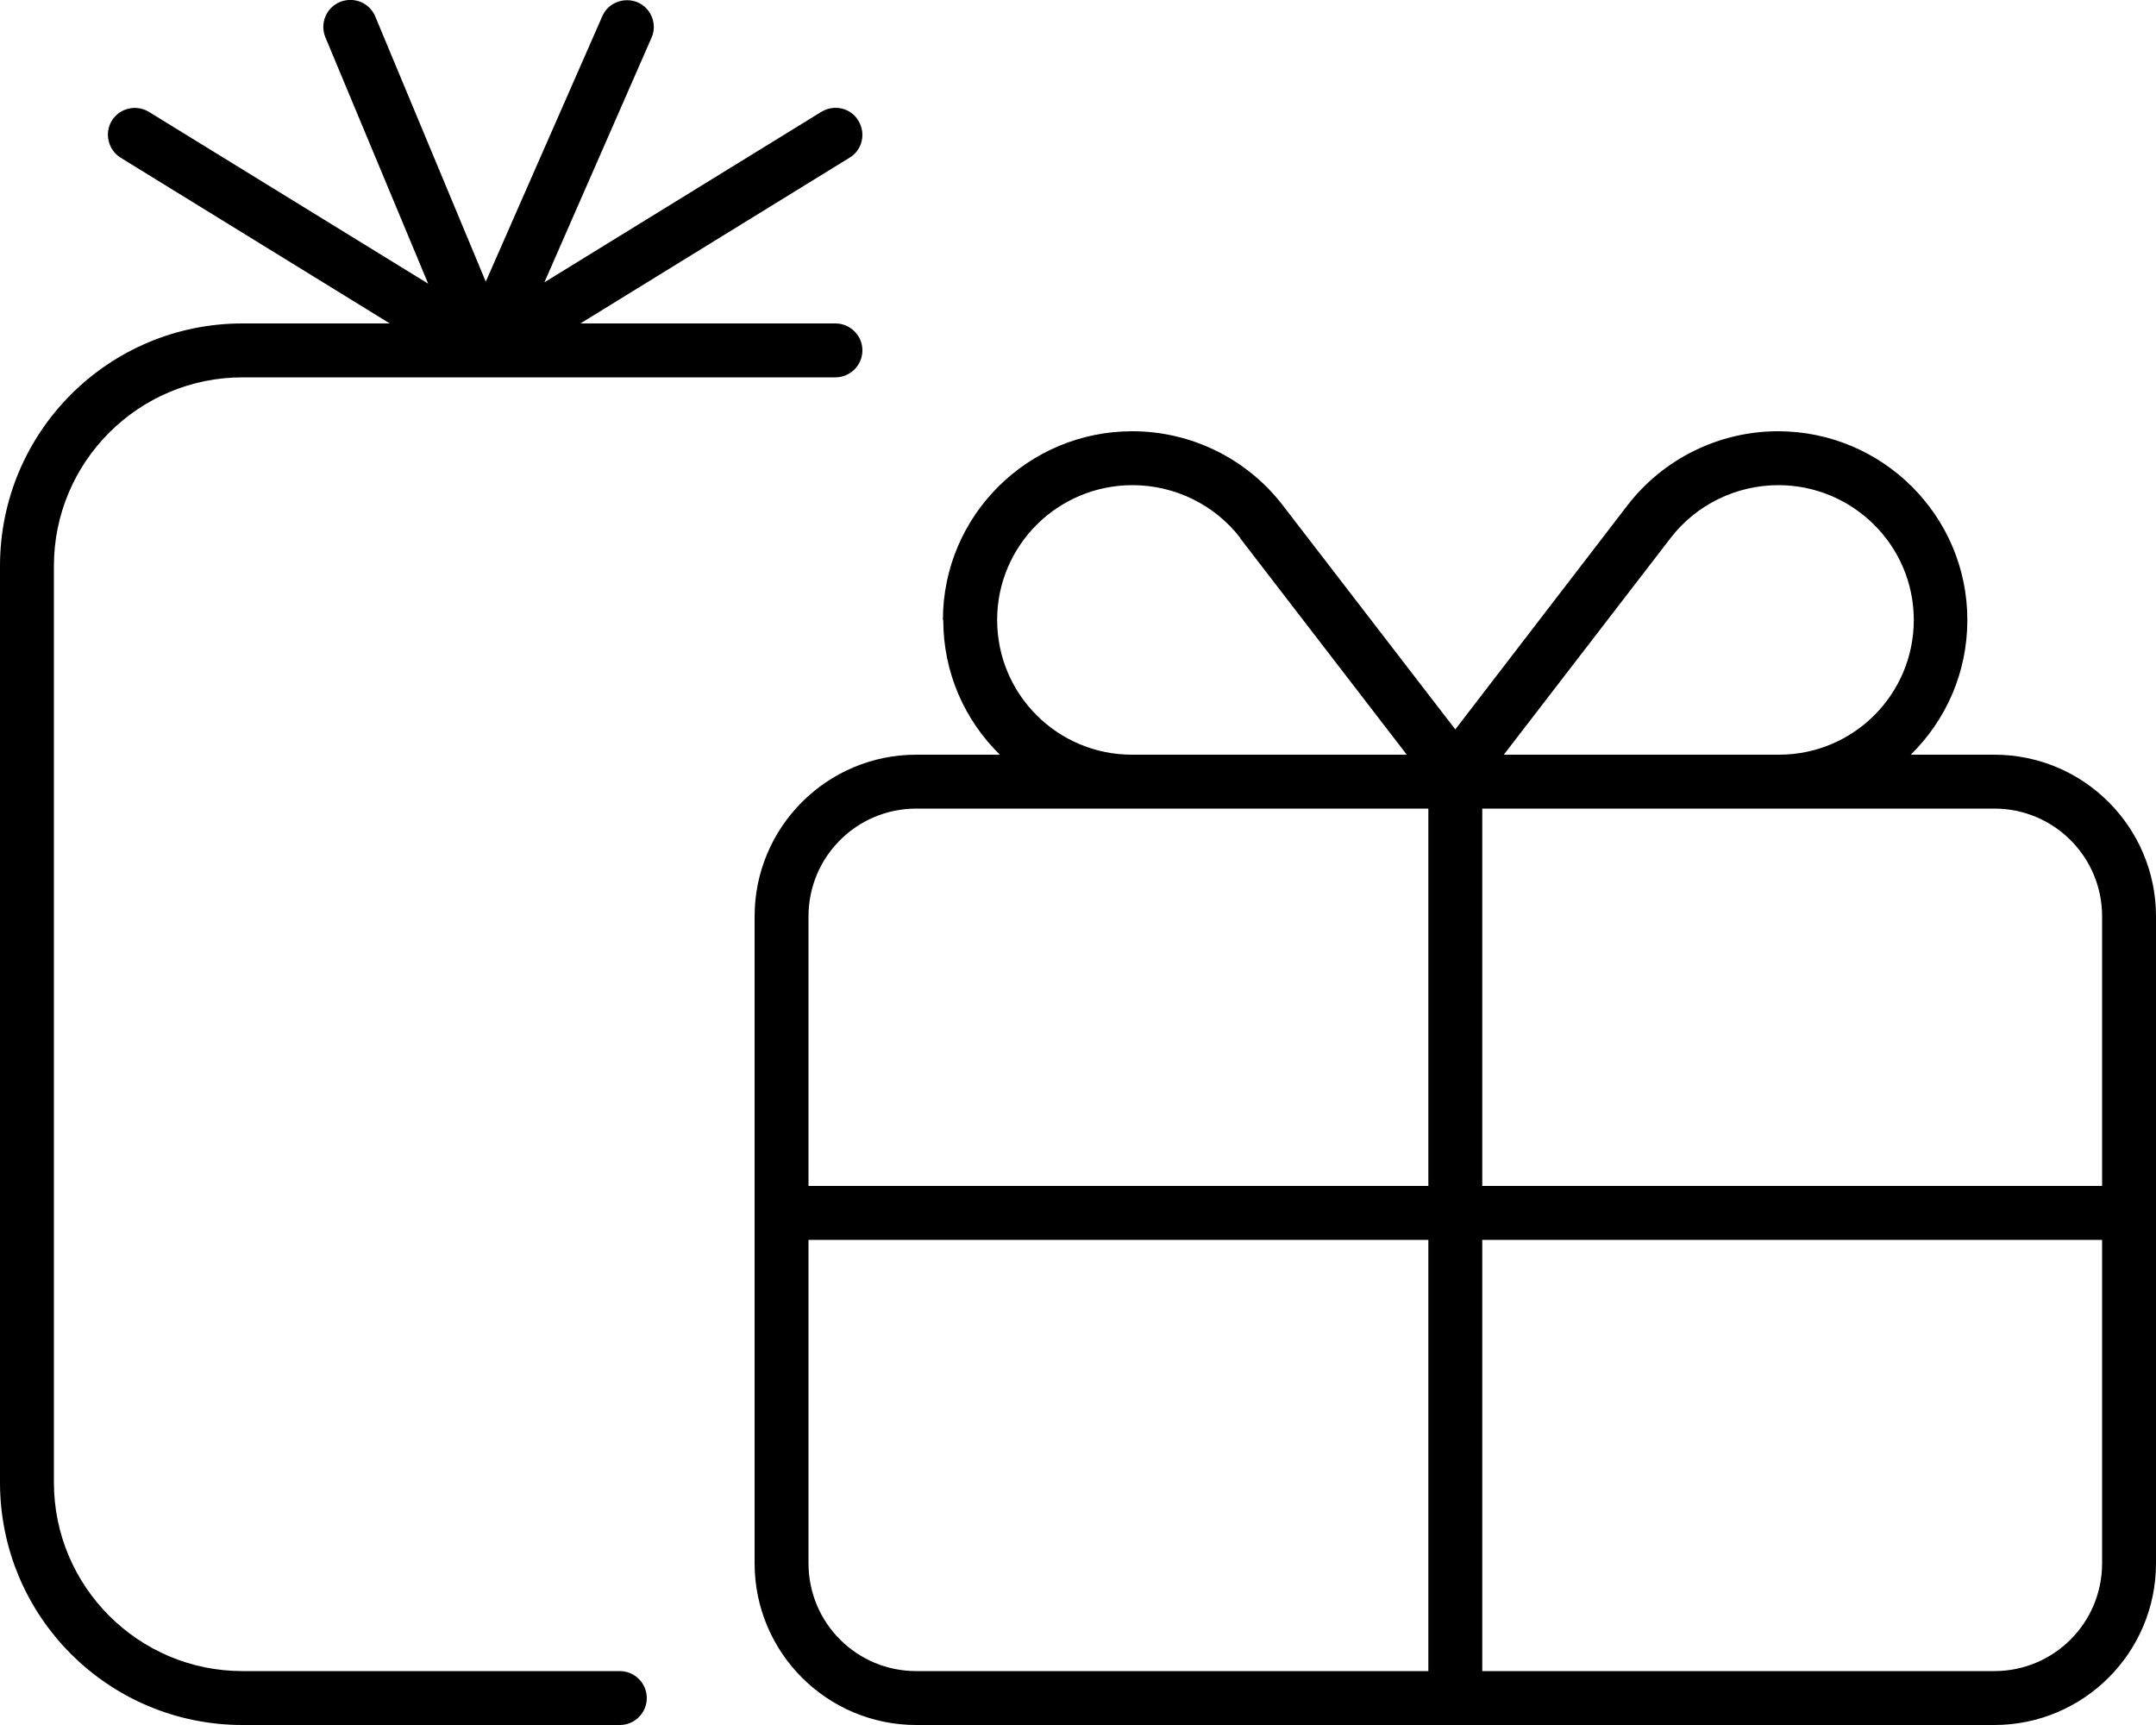
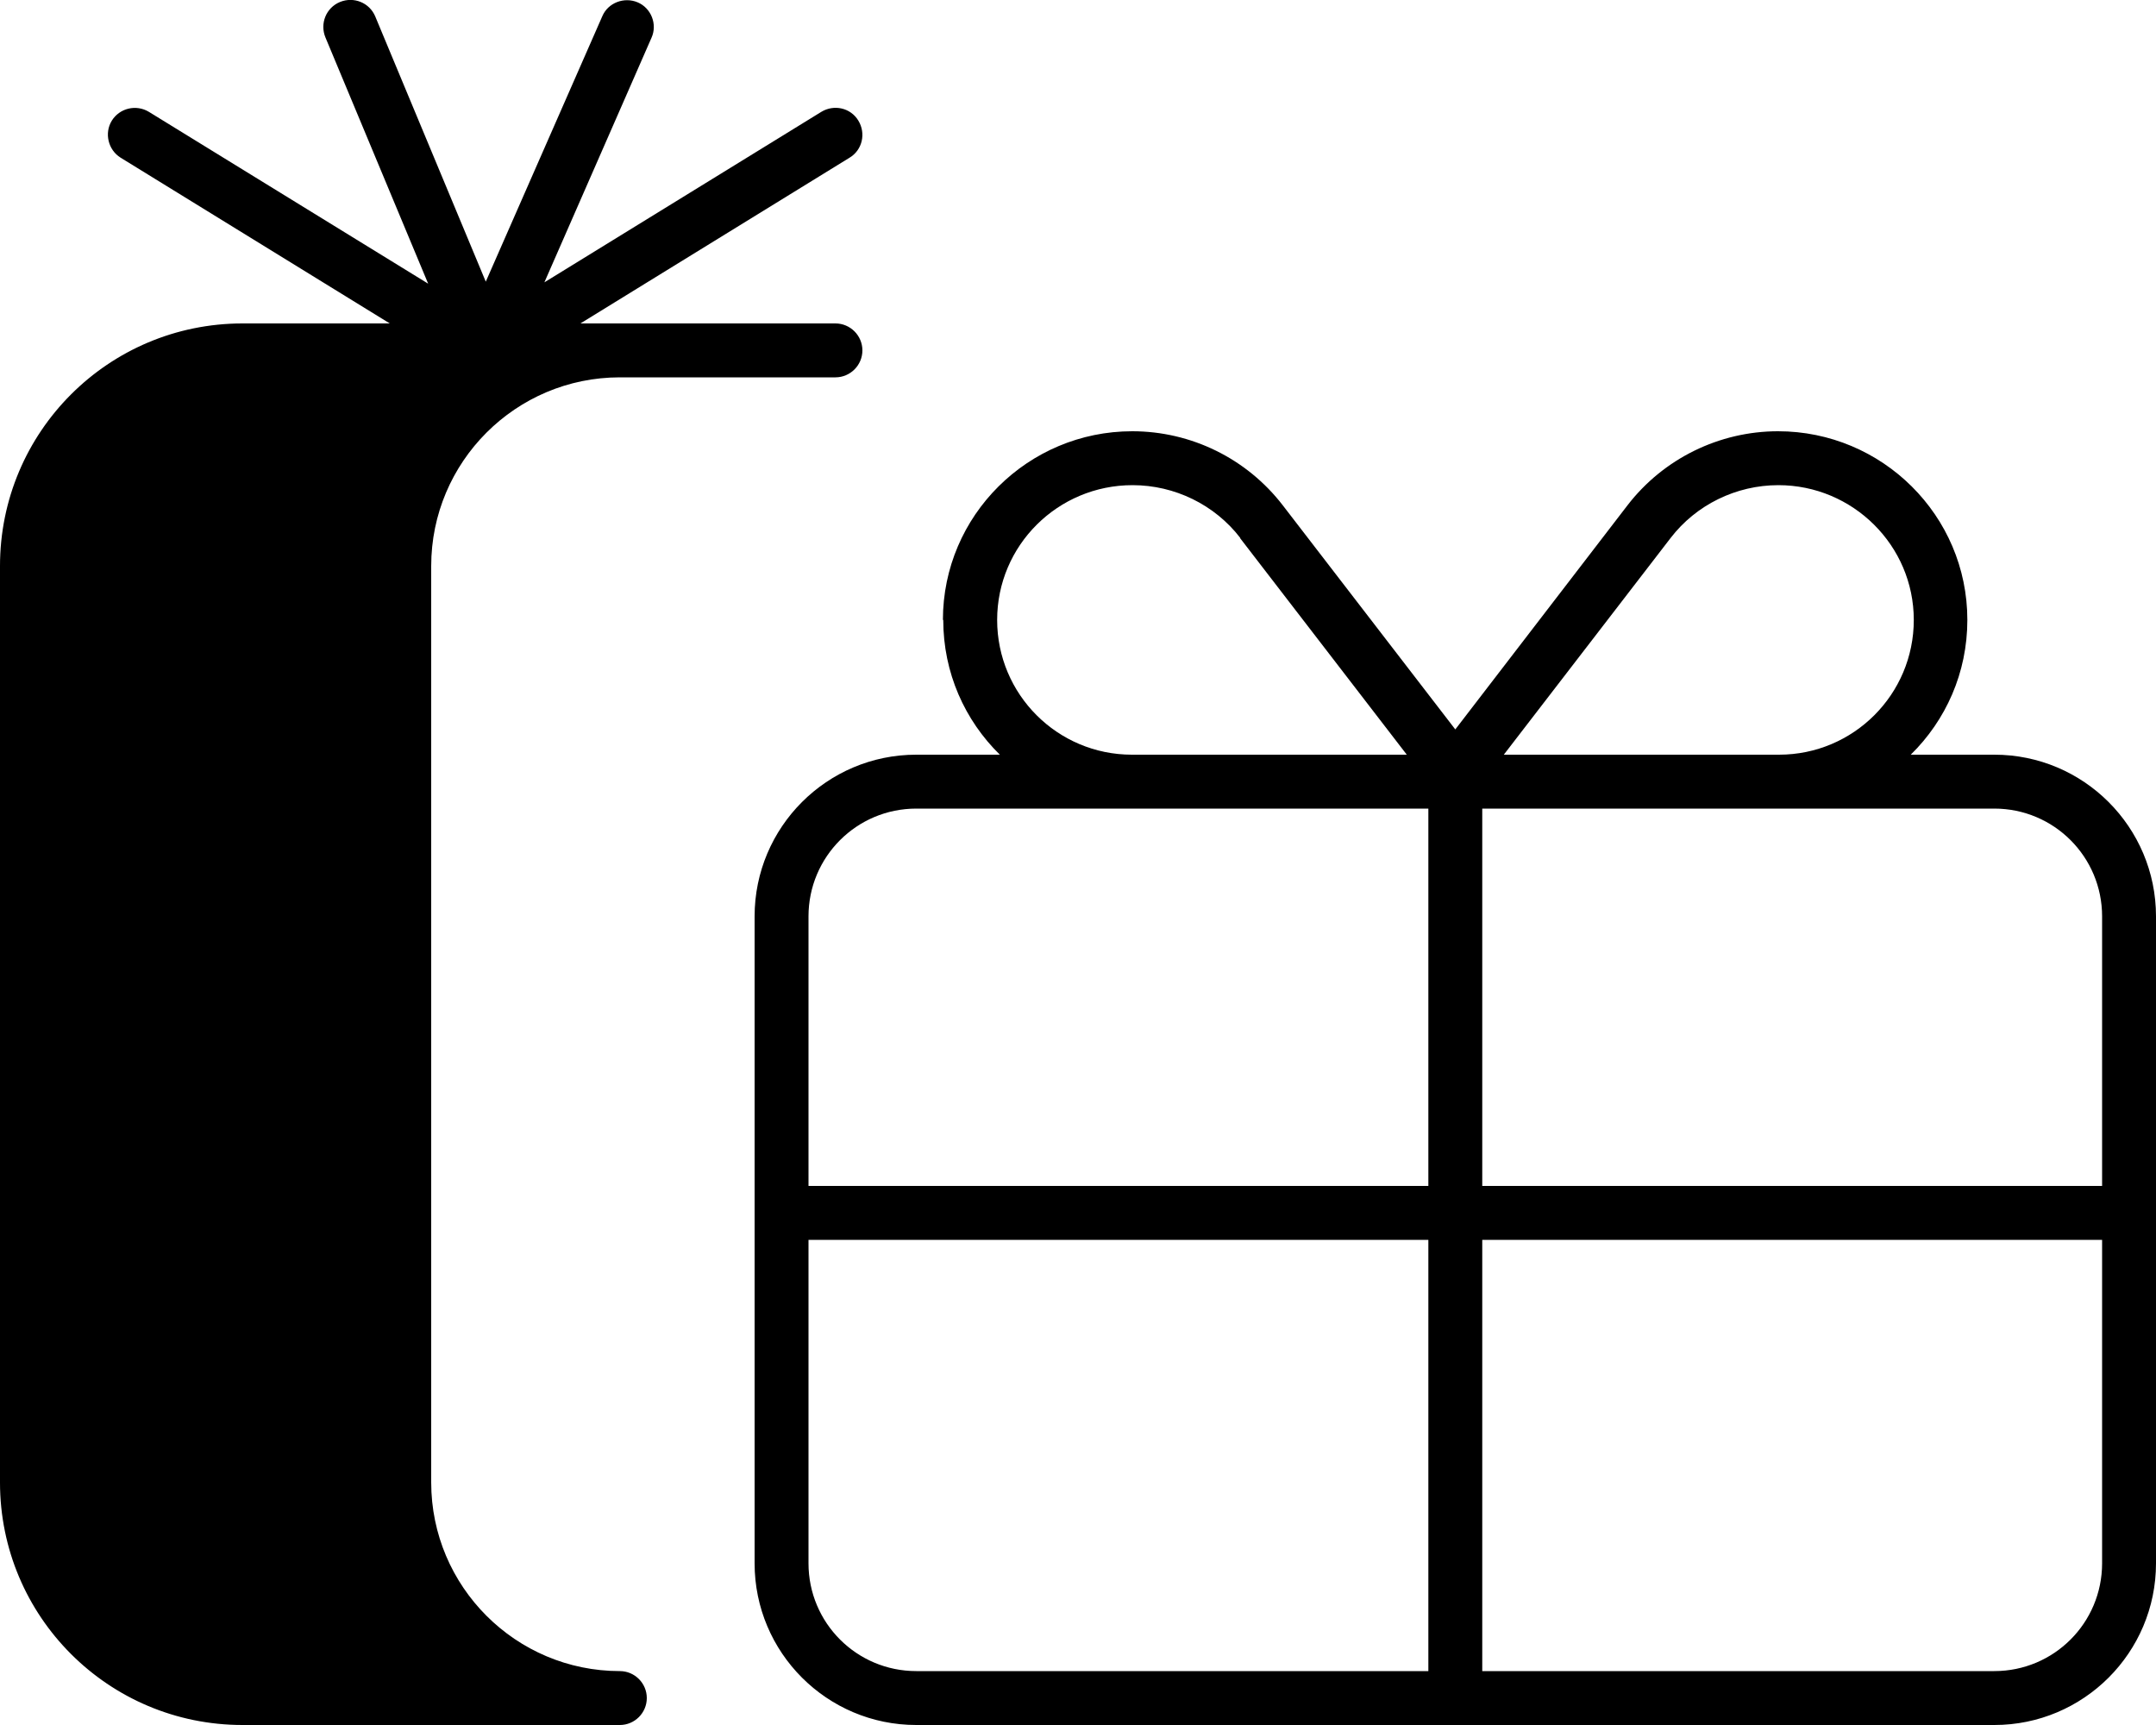
<svg xmlns="http://www.w3.org/2000/svg" viewBox="0 0 640 512">
-   <path d="M111.4 4.9c-1.7-4.1-6.4-6-10.5-4.3s-6 6.4-4.3 10.5l30.5 73.1-82.9-51c-3.8-2.3-8.7-1.1-11 2.6s-1.1 8.7 2.6 11L115.7 96H72C32.2 96 0 128.2 0 168V440c0 39.8 32.2 72 72 72H184c4.4 0 8-3.6 8-8s-3.6-8-8-8H72c-30.9 0-56-25.1-56-56V168c0-30.9 25.1-56 56-56h72 0H248c4.4 0 8-3.6 8-8s-3.6-8-8-8H172.3l79.9-49.2c3.8-2.3 4.9-7.2 2.6-11s-7.2-4.9-11-2.6L161.6 83.8l31.8-72.6c1.8-4-.1-8.8-4.1-10.5s-8.8 .1-10.5 4.1L144.2 83.6 111.4 4.9zM368.1 159.7L417.6 224H392 336c-22.1 0-40-17.9-40-40c0-22.1 18-40 40.2-40c12.5 0 24.4 5.8 32 15.7zM280 184c0 15.7 6.4 29.8 16.8 40H272c-26.5 0-48 21.5-48 48V464c0 26.5 21.5 48 48 48H592c26.5 0 48-21.5 48-48V272c0-26.5-21.5-48-48-48H567.2c10.4-10.2 16.8-24.3 16.8-40c0-31-25.3-56-56.2-56c-17.4 0-34 8.1-44.7 22L432 216.5 380.8 150c-10.7-13.9-27.2-22-44.7-22c-30.9 0-56.2 25-56.2 56zm-8 56h64 56 32V352H240V272c0-17.7 14.3-32 32-32zM240 368H424V496H272c-17.7 0-32-14.3-32-32V368zm384 0v96c0 17.7-14.3 32-32 32H440V368H624zM440 352V240h32 56 64c17.7 0 32 14.3 32 32v80H440zm32-128H446.4l49.5-64.3c7.6-9.9 19.5-15.7 32-15.7c22.1 0 40.2 17.9 40.2 40c0 22.1-17.9 40-40 40H472z" />
+   <path d="M111.4 4.9c-1.7-4.1-6.4-6-10.5-4.3s-6 6.4-4.3 10.5l30.5 73.1-82.9-51c-3.8-2.3-8.7-1.1-11 2.6s-1.1 8.7 2.6 11L115.7 96H72C32.2 96 0 128.2 0 168V440c0 39.8 32.2 72 72 72H184c4.4 0 8-3.6 8-8s-3.6-8-8-8c-30.9 0-56-25.1-56-56V168c0-30.9 25.1-56 56-56h72 0H248c4.4 0 8-3.6 8-8s-3.6-8-8-8H172.3l79.9-49.2c3.8-2.3 4.9-7.2 2.6-11s-7.2-4.9-11-2.6L161.6 83.8l31.8-72.6c1.8-4-.1-8.8-4.1-10.5s-8.8 .1-10.5 4.1L144.2 83.6 111.4 4.9zM368.1 159.7L417.6 224H392 336c-22.1 0-40-17.9-40-40c0-22.1 18-40 40.2-40c12.5 0 24.4 5.8 32 15.7zM280 184c0 15.7 6.4 29.8 16.8 40H272c-26.5 0-48 21.5-48 48V464c0 26.5 21.5 48 48 48H592c26.5 0 48-21.5 48-48V272c0-26.5-21.5-48-48-48H567.2c10.4-10.2 16.8-24.3 16.8-40c0-31-25.3-56-56.2-56c-17.4 0-34 8.1-44.7 22L432 216.5 380.8 150c-10.7-13.9-27.2-22-44.7-22c-30.9 0-56.2 25-56.2 56zm-8 56h64 56 32V352H240V272c0-17.7 14.3-32 32-32zM240 368H424V496H272c-17.7 0-32-14.3-32-32V368zm384 0v96c0 17.7-14.3 32-32 32H440V368H624zM440 352V240h32 56 64c17.7 0 32 14.3 32 32v80H440zm32-128H446.4l49.5-64.3c7.6-9.9 19.5-15.7 32-15.7c22.1 0 40.2 17.9 40.2 40c0 22.1-17.9 40-40 40H472z" />
</svg>